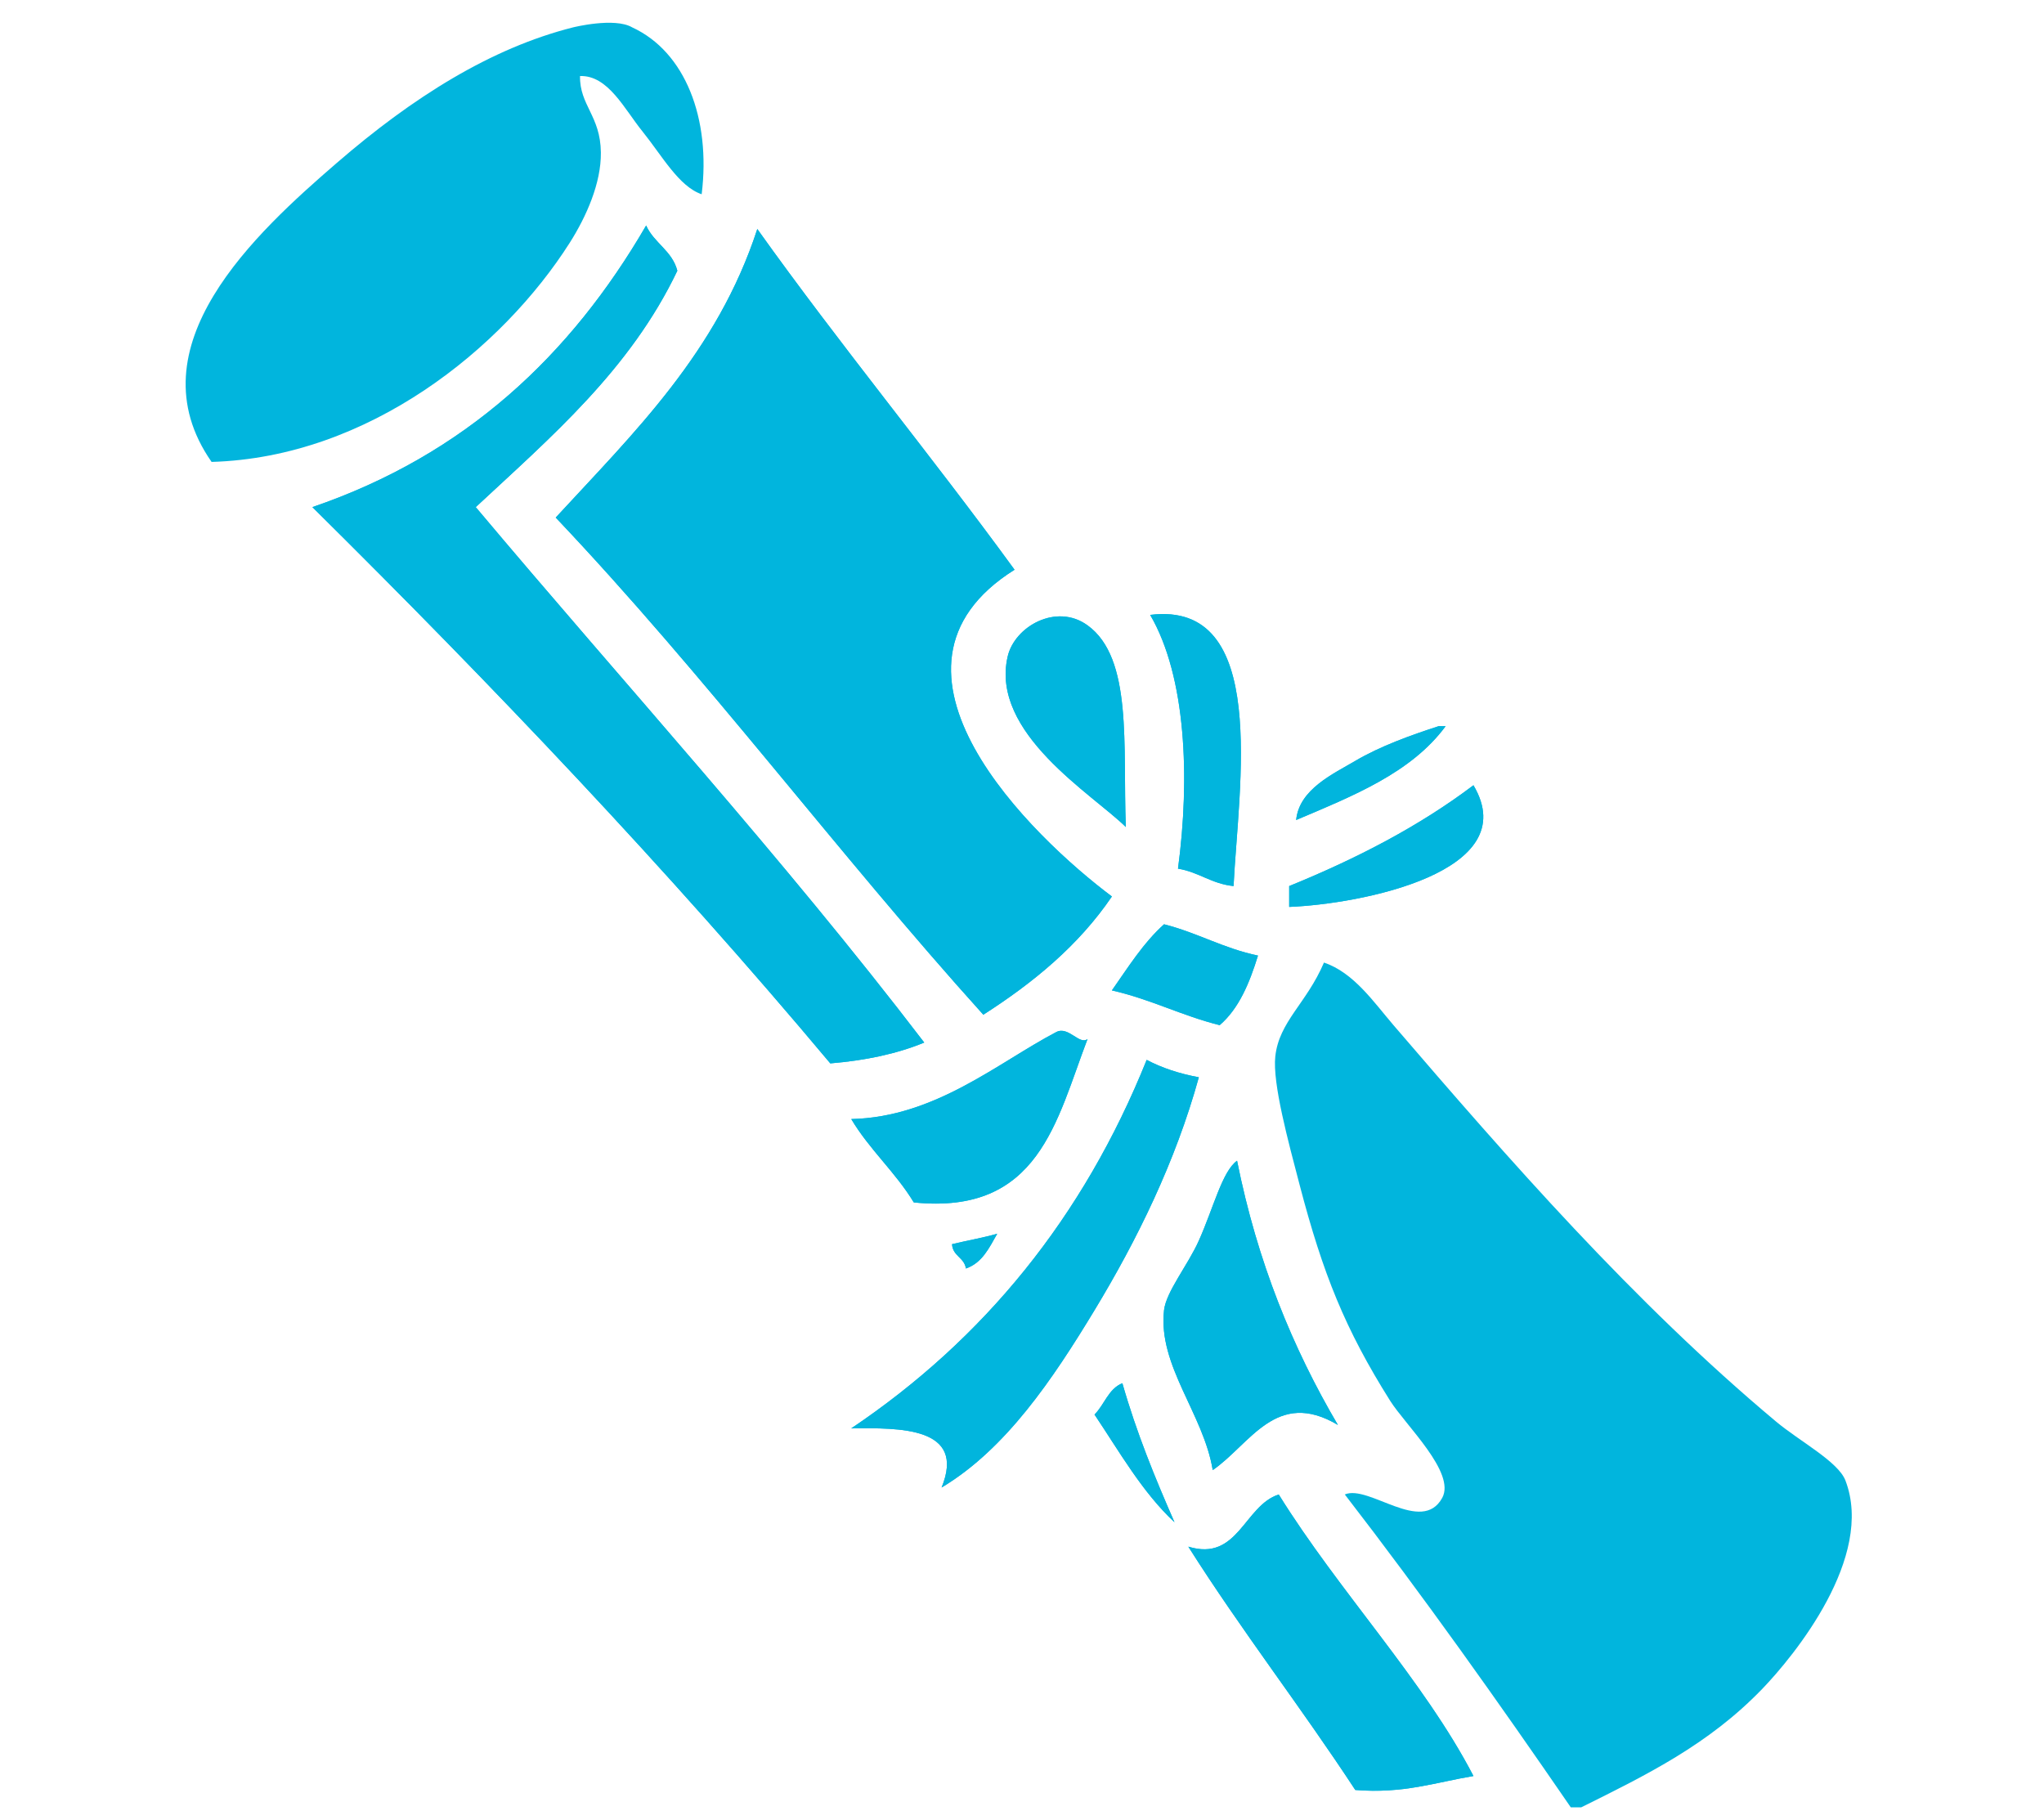
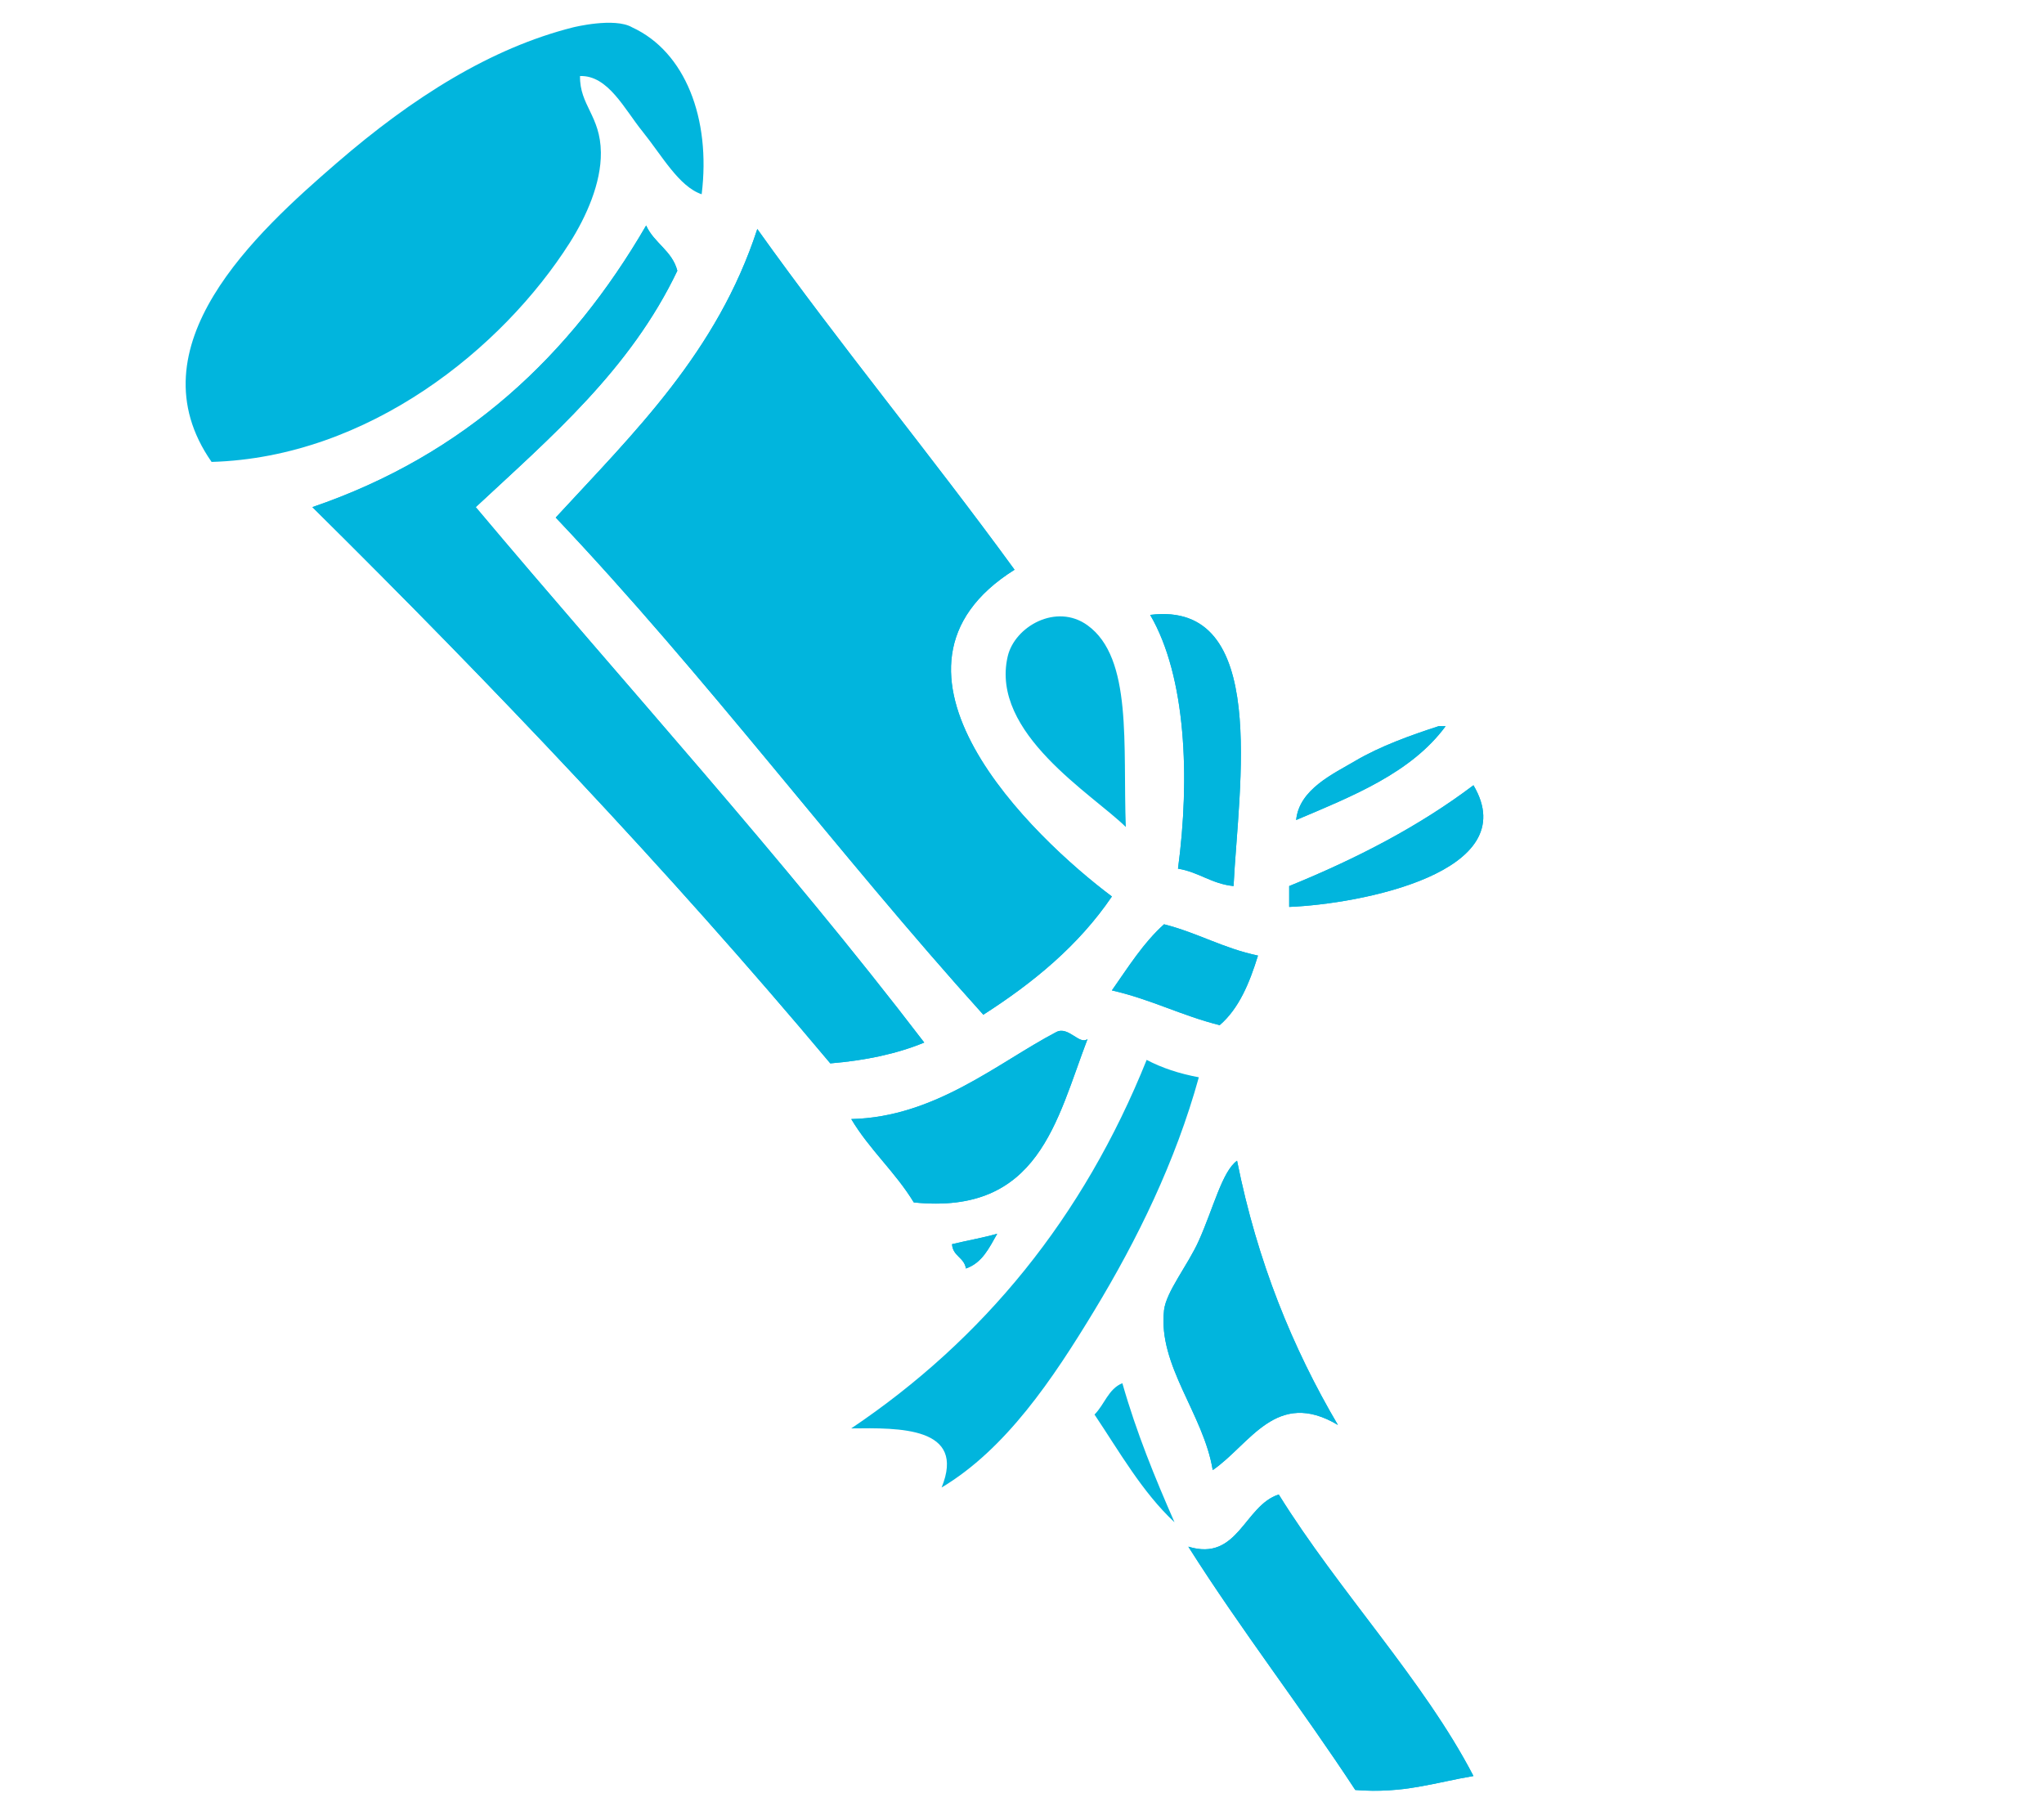
<svg xmlns="http://www.w3.org/2000/svg" xmlns:ns1="http://www.serif.com/" width="123" height="109" viewBox="0 0 513 455" version="1.1" xml:space="preserve" style="fill-rule:evenodd;clip-rule:evenodd;stroke-linejoin:round;stroke-miterlimit:2;">
  <g id="Calque-1" ns1:id="Calque 1" transform="matrix(4.167,0,0,4.167,0,0)">
    <g transform="matrix(1,0,0,1,77.035,31.645)">
      <path d="M0,58.443C-2.088,59.115 -2.451,62.513 -5.451,61.586C-2.258,66.634 1.348,71.273 4.611,76.256C7.504,76.494 9.457,75.795 11.734,75.416C8.754,69.664 3.609,64.263 0,58.443M-9.43,51.736C-10.277,52.078 -10.51,53.033 -11.109,53.625C-9.596,55.884 -8.236,58.295 -6.287,60.119C-7.459,57.447 -8.578,54.724 -9.43,51.736M-16.974,42.726C-17.843,42.974 -18.798,43.138 -19.697,43.355C-19.657,44.082 -18.958,44.15 -18.861,44.822C-17.873,44.482 -17.458,43.572 -16.974,42.726M-2.516,38.324C-3.41,38.963 -3.939,41.175 -4.82,43.144C-5.48,44.619 -6.793,46.222 -6.918,47.338C-7.293,50.683 -4.537,53.582 -3.982,56.974C-1.721,55.42 -0.156,52.041 3.563,54.252C0.846,49.634 -1.293,44.437 -2.516,38.324M-25.774,54.461C-22.876,54.425 -18.828,54.357 -20.327,58.025C-16.451,55.705 -13.627,51.496 -11.109,47.338C-8.539,43.093 -6.23,38.394 -4.82,33.295C-6,33.076 -7.049,32.73 -7.965,32.246C-11.791,41.765 -17.798,49.095 -25.774,54.461M-25.774,35.812C-24.683,37.65 -23.112,39.011 -22.005,40.839C-14.451,41.615 -13.404,35.888 -11.529,30.99C-12.012,31.377 -12.684,30.189 -13.414,30.57C-16.931,32.412 -20.72,35.703 -25.774,35.812M-10.061,28.058C-7.725,28.586 -5.857,29.58 -3.564,30.152C-2.4,29.148 -1.77,27.619 -1.256,25.959C-3.338,25.525 -4.906,24.58 -6.918,24.072C-8.17,25.197 -9.08,26.662 -10.061,28.058M11.734,15.691C8.473,18.156 4.701,20.111 0.627,21.768L0.627,23.025C4.934,22.854 14.844,20.93 11.734,15.691M10.057,12.13L9.639,12.13C7.959,12.672 6.094,13.346 4.611,14.222C3.297,15.001 1.229,15.927 1.047,17.786C4.48,16.331 7.982,14.944 10.057,12.13M-9.221,18.208C-9.408,13.292 -8.795,8.025 -11.529,6.05C-13.41,4.688 -15.931,6.121 -16.345,7.937C-17.402,12.55 -11.223,16.231 -9.221,18.208M-7.754,5.422C-5.588,9.122 -5.344,15.259 -6.076,20.719C-4.814,20.924 -4.059,21.634 -2.727,21.768C-2.428,15.749 -0.539,4.529 -7.754,5.422M-31.437,-17.84C-33.857,-10.411 -38.866,-5.57 -43.589,-0.446C-34.546,9.088 -26.627,19.755 -17.812,29.523C-14.793,27.589 -12.068,25.351 -10.061,22.396C-14.814,18.84 -25.444,8.671 -15.929,2.699C-20.993,-4.253 -26.434,-10.826 -31.437,-17.84M-38.138,-18.051C-42.681,-10.229 -49.042,-4.226 -58.257,-1.076C-47.409,9.662 -36.877,20.714 -27.036,32.457C-24.904,32.281 -23.005,31.875 -21.374,31.201C-29.941,19.998 -39.384,9.666 -48.41,-1.076C-43.852,-5.32 -39.099,-9.37 -36.257,-15.326C-36.575,-16.538 -37.661,-16.991 -38.138,-18.051" style="fill:rgb(1,181,221);" />
    </g>
    <g transform="matrix(1,0,0,1,38.056,27.22)">
      <path d="M0,-25.57C3.2,-24.097 4.752,-20.073 4.189,-15.51C2.818,-15.971 1.795,-17.841 0.632,-19.283C-0.466,-20.635 -1.449,-22.693 -3.144,-22.636C-3.172,-20.866 -1.91,-20.243 -1.887,-18.027C-1.865,-16.19 -2.758,-14.169 -3.769,-12.578C-7.811,-6.224 -15.878,0.347 -25.354,0.625C-30.197,-6.318 -22.688,-13.182 -17.811,-17.395C-13.223,-21.364 -8.504,-24.325 -3.564,-25.57C-3.564,-25.57 -1.064,-26.195 0,-25.57" style="fill:rgb(1,181,221);" />
    </g>
    <g transform="matrix(1,0,0,1,38.898,64.102)">
      <path d="M0,-50.508C-4.543,-42.686 -10.904,-36.683 -20.119,-33.532C-9.271,-22.795 1.261,-11.743 11.102,0C13.233,-0.176 15.133,-0.582 16.764,-1.256C8.196,-12.459 -1.246,-22.791 -10.272,-33.532C-5.714,-37.777 -0.961,-41.826 1.881,-47.782C1.563,-48.995 0.477,-49.447 0,-50.508" style="fill:rgb(1,181,221);" />
    </g>
    <g transform="matrix(1,0,0,1,45.599,61.168)">
      <path d="M0,-47.363C-2.421,-39.933 -7.43,-35.092 -12.152,-29.968C-3.109,-20.435 4.81,-9.767 13.625,0C16.644,-1.933 19.368,-4.172 21.376,-7.127C16.622,-10.682 5.992,-20.852 15.507,-26.824C10.443,-33.776 5.003,-40.348 0,-47.363" style="fill:rgb(1,181,221);" />
    </g>
    <g transform="matrix(1,0,0,1,69.281,52.52)">
      <path d="M0,-15.454C2.166,-11.754 2.41,-5.616 1.678,-0.156C2.939,0.049 3.695,0.759 5.027,0.893C5.326,-5.127 7.215,-16.347 0,-15.454" style="fill:rgb(1,181,221);" />
    </g>
    <g transform="matrix(1,0,0,1,67.814,36.333)">
-       <path d="M0,13.52C-0.188,8.604 0.426,3.337 -2.309,1.363C-4.189,0 -6.71,1.433 -7.125,3.249C-8.181,7.863 -2.002,11.543 0,13.52" style="fill:rgb(1,181,221);" />
-     </g>
+       </g>
    <g transform="matrix(-1,0,0,1,78.082,49.43)">
      <path d="M-9.01,-5.656L-8.592,-5.656C-6.912,-5.113 -5.047,-4.439 -3.565,-3.563C-2.25,-2.785 -0.182,-1.858 0,0C-3.434,-1.455 -6.936,-2.842 -9.01,-5.656" style="fill:rgb(1,181,221);" />
    </g>
    <g transform="matrix(1,0,0,1,88.769,54.67)">
      <path d="M0,-7.334C-3.262,-4.869 -7.033,-2.914 -11.107,-1.257L-11.107,0C-6.801,-0.171 3.109,-2.095 0,-7.334" style="fill:rgb(1,181,221);" />
    </g>
    <g transform="matrix(0.232,0.973,0.973,-0.232,69.436,54.694)">
      <path d="M4.301,-3.556C5.356,-1.406 6.756,0.18 7.845,2.277C7.139,3.642 5.798,4.611 4.301,5.496C3.397,3.571 2.113,2.265 1.153,0.426C1.957,-1.053 3.171,-2.279 4.301,-3.556" style="fill:rgb(1,181,221);" />
    </g>
    <g transform="matrix(1,0,0,1,94.637,58.025)">
-       <path d="M0,50.924L0.629,50.924C4.598,48.951 8.293,47.145 11.527,43.799C13.482,41.774 18.324,35.836 16.557,31.223C16.117,30.076 13.789,28.856 12.365,27.662C3.768,20.467 -3.76,11.84 -10.689,3.772C-11.896,2.361 -13.094,0.6 -14.879,0C-15.93,2.463 -17.584,3.551 -17.813,5.658C-17.988,7.287 -17.027,10.801 -16.344,13.41C-14.941,18.772 -13.602,22.1 -10.896,26.406C-9.961,27.893 -6.914,30.748 -7.752,32.272C-8.98,34.504 -12.184,31.445 -13.623,32.063C-8.904,38.172 -4.41,44.506 0,50.924" style="fill:rgb(1,181,221);" />
-     </g>
+       </g>
    <g transform="matrix(0.321,0.947,0.947,-0.321,56.185,60.772)">
      <path d="M4.754,-6.808C6.845,-6.363 8.637,-5.312 10.724,-4.848C13.881,2.057 8.792,4.885 4.754,8.231C4.965,7.651 3.625,7.395 3.751,6.581C4.368,2.659 6.271,-1.985 4.754,-6.808" style="fill:rgb(1,181,221);" />
    </g>
    <g transform="matrix(1,0,0,1,51.261,67.454)">
-       <path d="M0,18.651C2.898,18.616 6.947,18.547 5.447,22.215C9.324,19.895 12.147,15.686 14.665,11.528C17.235,7.284 19.544,2.585 20.954,-2.515C19.774,-2.734 18.726,-3.079 17.81,-3.564C13.983,5.956 7.976,13.286 0,18.651" style="fill:rgb(1,181,221);" />
-     </g>
+       </g>
    <g transform="matrix(1,0,0,1,74.519,88.619)">
      <path d="M0,-18.65C-0.895,-18.011 -1.424,-15.798 -2.305,-13.83C-2.965,-12.355 -4.277,-10.752 -4.402,-9.636C-4.777,-6.291 -2.021,-3.392 -1.467,0C0.795,-1.554 2.359,-4.933 6.078,-2.722C3.361,-7.339 1.223,-12.537 0,-18.65" style="fill:rgb(1,181,221);" />
    </g>
    <g transform="matrix(1,0,0,1,60.061,76.467)">
      <path d="M0,-2.096C-0.869,-1.848 -1.824,-1.684 -2.723,-1.467C-2.683,-0.741 -1.984,-0.672 -1.887,0C-0.898,-0.34 -0.484,-1.25 0,-2.096" style="fill:rgb(1,181,221);" />
    </g>
    <g transform="matrix(1,0,0,1,67.606,91.764)">
-       <path d="M0,-8.383C-0.848,-8.041 -1.08,-7.086 -1.68,-6.494C-0.166,-4.235 1.193,-1.824 3.143,0C1.971,-2.672 0.852,-5.395 0,-8.383" style="fill:rgb(1,181,221);" />
-     </g>
+       </g>
    <g transform="matrix(-0.968,0.251,0.251,0.968,85.48,107.064)">
      <path d="M3.921,-18.55C6.111,-18.423 7.314,-15.224 9.986,-16.874C8.16,-11.186 5.831,-5.792 3.921,-0.15C1.18,0.805 -0.886,0.618 -3.185,0.822C-1.742,-5.494 1.886,-12.012 3.921,-18.55" style="fill:rgb(1,181,221);" />
    </g>
  </g>
</svg>